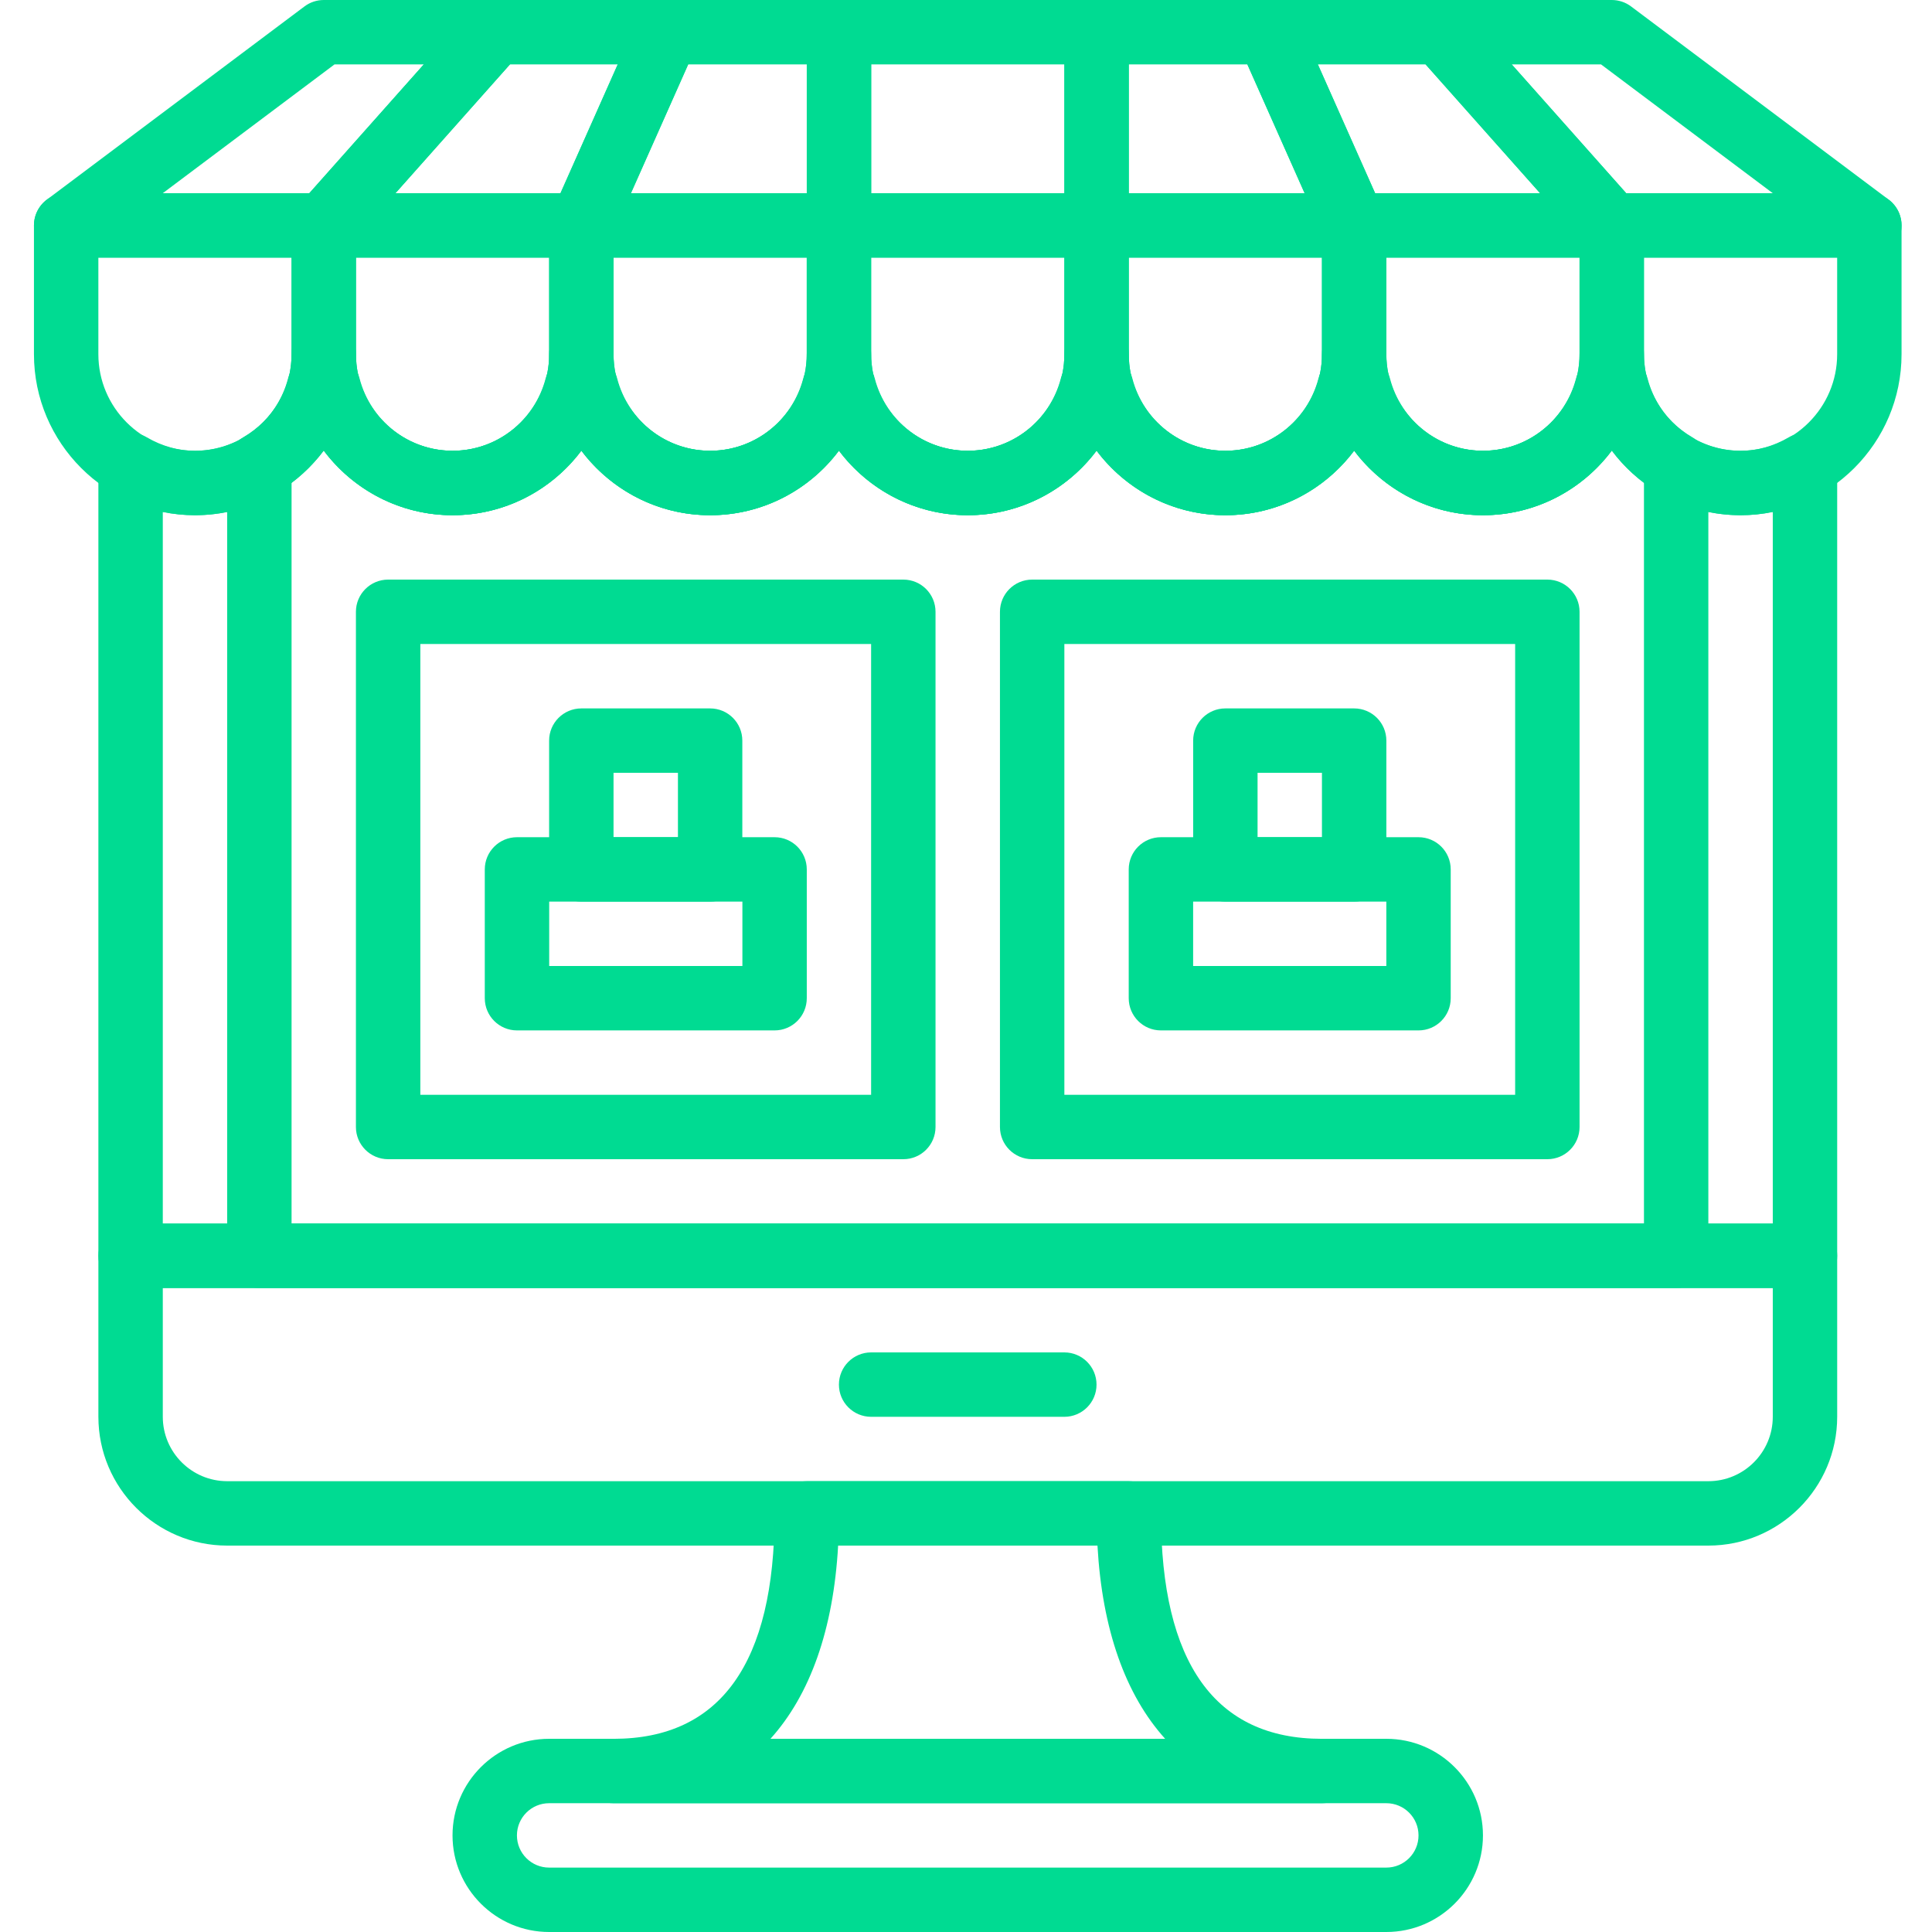
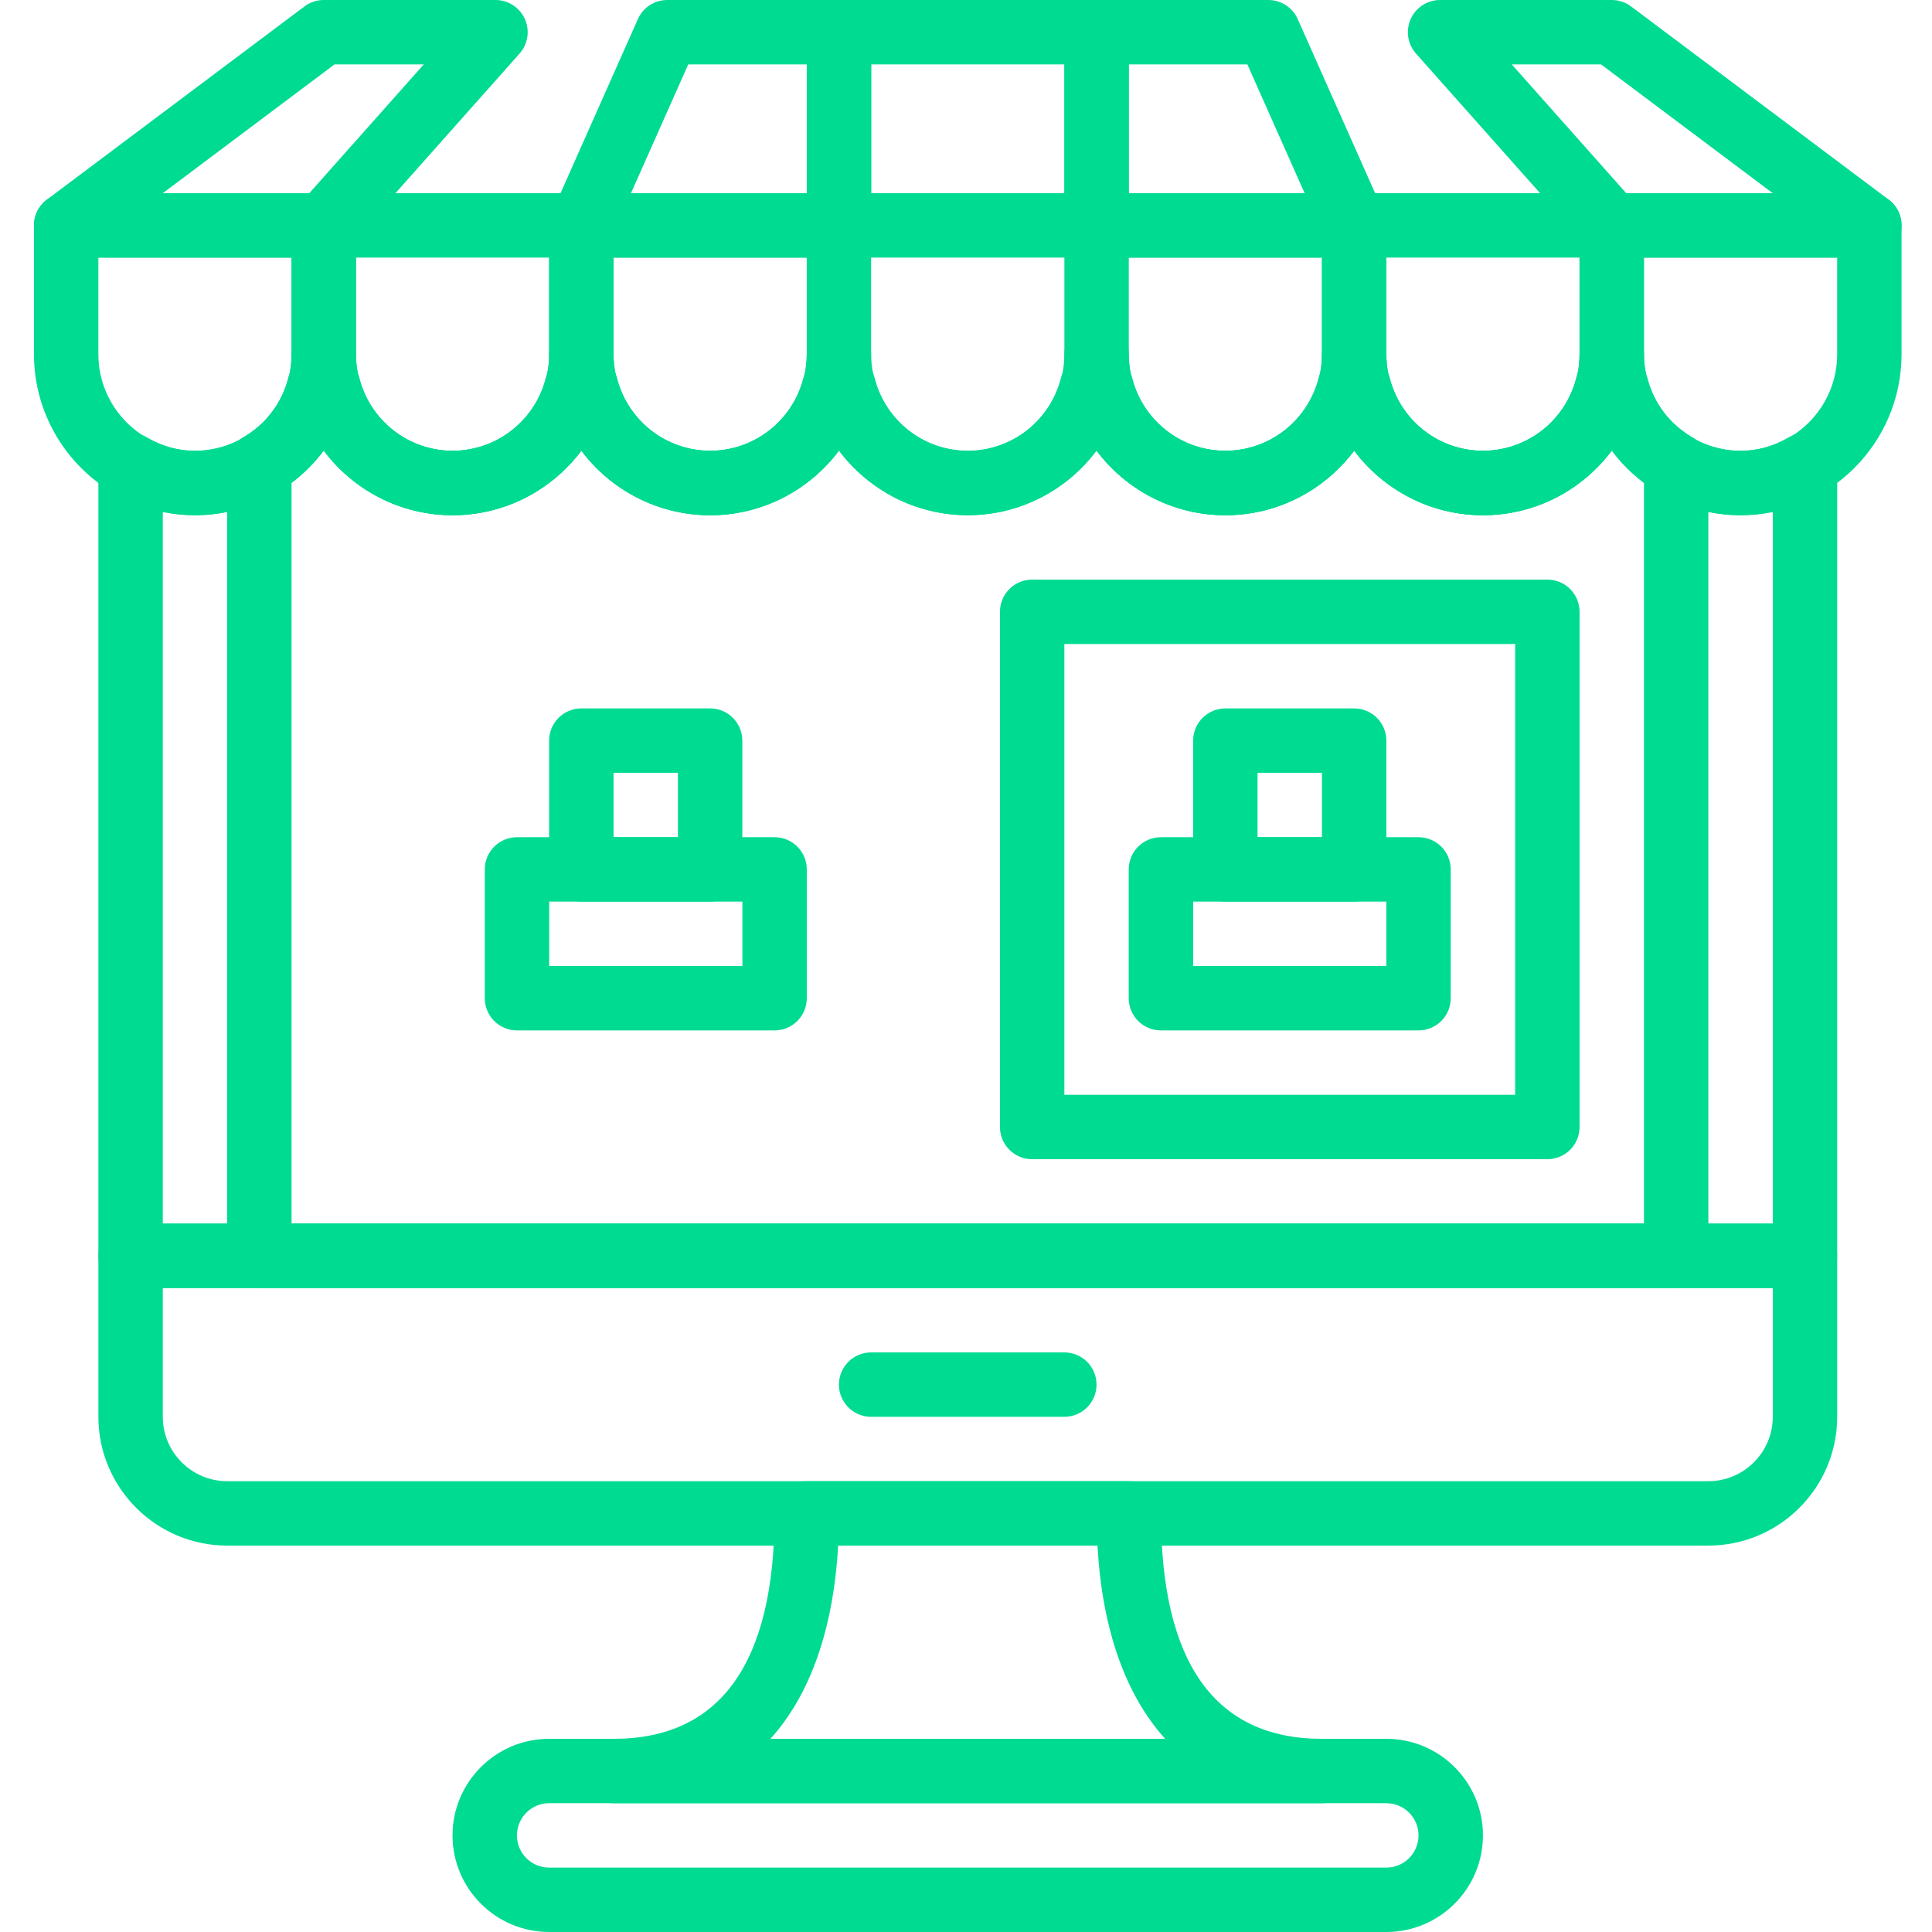
<svg xmlns="http://www.w3.org/2000/svg" width="80" height="80" viewBox="0 0 80 80" fill="none">
  <g clip-path="url(#clip0_4545_18467)">
    <path d="M70.739 64H9.409C6.467 64 4.074 61.606 4.074 58.665V52C4.074 51.262 4.671 50.666 5.407 50.666H74.741C75.477 50.666 76.074 51.262 76.074 52V58.665C76.074 61.606 73.68 64 70.739 64ZM6.741 53.333V58.665C6.741 60.137 7.938 61.333 9.409 61.333H70.739C72.21 61.333 73.407 60.137 73.407 58.665V53.333H6.741Z" fill="#00DB92" />
    <path d="M44.072 58.667H36.071C35.336 58.667 34.738 58.071 34.738 57.334C34.738 56.596 35.336 56 36.071 56H44.072C44.807 56 45.405 56.596 45.405 57.334C45.405 58.071 44.807 58.667 44.072 58.667Z" fill="#00DB92" />
    <path d="M57.405 80H22.738C20.533 80 18.738 78.205 18.738 76C18.738 73.794 20.533 72 22.738 72H57.405C59.611 72 61.406 73.794 61.406 76C61.406 78.205 59.611 80 57.405 80ZM22.738 74.667C22.002 74.667 21.405 75.264 21.405 76C21.405 76.736 22.002 77.333 22.738 77.333H57.405C58.141 77.333 58.738 76.736 58.738 76C58.738 75.264 58.141 74.667 57.405 74.667H22.738Z" fill="#00DB92" />
    <path d="M54.741 74.667H25.407C24.671 74.667 24.074 74.071 24.074 73.334C24.074 72.596 24.671 72.001 25.407 72.001C29.831 72.001 32.074 68.86 32.074 62.667C32.074 61.93 32.671 61.334 33.407 61.334H46.741C47.477 61.334 48.074 61.93 48.074 62.667C48.074 68.86 50.317 72.001 54.741 72.001C55.477 72.001 56.074 72.596 56.074 73.334C56.074 74.071 55.477 74.667 54.741 74.667ZM31.902 72.001H48.247C46.605 70.183 45.638 67.474 45.444 64.001H34.705C34.51 67.474 33.543 70.183 31.902 72.001Z" fill="#00DB92" />
    <path d="M8.073 21.334C4.396 21.334 1.406 18.343 1.406 14.667V9.334C1.406 8.596 2.003 8 2.739 8H13.406C14.142 8 14.739 8.596 14.739 9.334V14.667C14.739 18.343 11.749 21.334 8.073 21.334ZM4.073 10.667V14.667C4.073 16.872 5.867 18.666 8.073 18.666C10.278 18.666 12.073 16.872 12.073 14.667V10.667H4.073Z" fill="#00DB92" />
    <path d="M18.741 21.334C15.065 21.334 12.074 18.343 12.074 14.667V9.334C12.074 8.596 12.671 8 13.407 8H24.074C24.81 8 25.407 8.596 25.407 9.334V14.667C25.407 18.343 22.417 21.334 18.741 21.334ZM14.741 10.667V14.667C14.741 16.872 16.535 18.666 18.741 18.666C20.946 18.666 22.741 16.872 22.741 14.667V10.667H14.741Z" fill="#00DB92" />
    <path d="M29.405 21.334C25.729 21.334 22.738 18.343 22.738 14.667V9.334C22.738 8.596 23.336 8 24.072 8H34.738C35.474 8 36.071 8.596 36.071 9.334V14.667C36.071 18.343 33.081 21.334 29.405 21.334ZM25.405 10.667V14.667C25.405 16.872 27.199 18.666 29.405 18.666C31.61 18.666 33.405 16.872 33.405 14.667V10.667H25.405Z" fill="#00DB92" />
    <path d="M61.405 21.334C57.729 21.334 54.738 18.343 54.738 14.667V9.334C54.738 8.596 55.336 8 56.071 8H66.738C67.475 8 68.071 8.596 68.071 9.334V14.667C68.071 18.343 65.081 21.334 61.405 21.334ZM57.405 10.667V14.667C57.405 16.872 59.199 18.666 61.405 18.666C63.61 18.666 65.405 16.872 65.405 14.667V10.667H57.405Z" fill="#00DB92" />
    <path d="M72.073 21.334C68.397 21.334 65.406 18.343 65.406 14.667V9.334C65.406 8.596 66.004 8 66.74 8H77.406C78.142 8 78.739 8.596 78.739 9.334V14.667C78.739 18.343 75.749 21.334 72.073 21.334ZM68.073 10.667V14.667C68.073 16.872 69.868 18.666 72.073 18.666C74.278 18.666 76.073 16.872 76.073 14.667V10.667H68.073Z" fill="#00DB92" />
    <path d="M13.406 10.666H2.74C2.167 10.666 1.657 10.3 1.475 9.755C1.293 9.211 1.481 8.611 1.94 8.267L12.607 0.267C12.837 0.093 13.118 0 13.406 0H20.517C21.042 0 21.518 0.308 21.733 0.788C21.948 1.265 21.863 1.827 21.513 2.219L14.402 10.219C14.15 10.504 13.788 10.666 13.406 10.666ZM6.74 8H12.807L17.547 2.667H13.851L6.74 8Z" fill="#00DB92" />
-     <path d="M24.074 10.666H13.407C12.882 10.666 12.406 10.359 12.191 9.879C11.976 9.401 12.062 8.84 12.411 8.448L19.522 0.448C19.776 0.163 20.138 0 20.518 0H27.629C28.081 0 28.5 0.228 28.746 0.607C28.992 0.985 29.03 1.462 28.846 1.874L25.29 9.875C25.078 10.357 24.6 10.666 24.074 10.666ZM16.376 8H23.207L25.578 2.667H21.116L16.376 8Z" fill="#00DB92" />
    <path d="M34.742 10.666H24.075C23.623 10.666 23.203 10.439 22.958 10.06C22.711 9.681 22.674 9.204 22.858 8.792L26.413 0.792C26.626 0.309 27.104 0 27.631 0H34.742C35.478 0 36.075 0.596 36.075 1.334V9.334C36.075 10.071 35.478 10.666 34.742 10.666ZM26.127 8H33.408V2.667H28.498L26.127 8Z" fill="#00DB92" />
    <path d="M50.74 21.334C47.064 21.334 44.074 18.343 44.074 14.667V9.334C44.074 8.596 44.671 8 45.407 8H56.074C56.81 8 57.407 8.596 57.407 9.334V14.667C57.407 18.343 54.417 21.334 50.74 21.334ZM46.741 10.667V14.667C46.741 16.872 48.535 18.666 50.74 18.666C52.946 18.666 54.741 16.872 54.741 14.667V10.667H46.741Z" fill="#00DB92" />
-     <path d="M40.073 21.334C36.397 21.334 33.406 18.343 33.406 14.667V9.334C33.406 8.596 34.004 8 34.74 8H45.406C46.142 8 46.74 8.596 46.74 9.334V14.667C46.74 18.343 43.749 21.334 40.073 21.334ZM36.073 10.667V14.667C36.073 16.872 37.868 18.666 40.073 18.666C42.278 18.666 44.073 16.872 44.073 14.667V10.667H36.073Z" fill="#00DB92" />
    <path d="M56.074 10.666H45.407C44.671 10.666 44.074 10.071 44.074 9.334V1.334C44.074 0.596 44.671 0 45.407 0H52.518C53.045 0 53.522 0.309 53.737 0.792L57.293 8.792C57.475 9.205 57.438 9.681 57.193 10.06C56.946 10.439 56.526 10.666 56.074 10.666ZM46.741 8H54.022L51.651 2.667H46.741V8Z" fill="#00DB92" />
-     <path d="M66.74 10.666H56.073C55.546 10.666 55.069 10.357 54.855 9.875L51.299 1.874C51.115 1.461 51.153 0.985 51.398 0.607C51.645 0.228 52.066 0 52.517 0H59.627C60.009 0 60.371 0.163 60.624 0.448L67.734 8.448C68.084 8.84 68.169 9.401 67.954 9.879C67.741 10.359 67.265 10.666 66.74 10.666ZM56.94 8H63.77L59.031 2.667H54.569L56.94 8Z" fill="#00DB92" />
    <path d="M77.407 10.666H66.741C66.359 10.666 65.997 10.504 65.745 10.219L58.634 2.219C58.284 1.827 58.199 1.265 58.414 0.788C58.628 0.308 59.105 0 59.63 0H66.741C67.028 0 67.309 0.093 67.54 0.267L78.207 8.267C78.666 8.611 78.854 9.211 78.672 9.755C78.491 10.3 77.98 10.666 77.407 10.666ZM67.339 8H73.407L66.296 2.667H62.599L67.339 8Z" fill="#00DB92" />
    <path d="M45.406 10.666H34.74C34.004 10.666 33.406 10.071 33.406 9.334V1.334C33.406 0.596 34.004 0 34.74 0H45.406C46.142 0 46.74 0.596 46.74 1.334V9.334C46.74 10.071 46.142 10.666 45.406 10.666ZM36.073 8H44.073V2.667H36.073V8Z" fill="#00DB92" />
    <path d="M32.074 42.667H21.408C20.672 42.667 20.074 42.071 20.074 41.334V36C20.074 35.263 20.672 34.667 21.408 34.667H32.074C32.81 34.667 33.407 35.263 33.407 36V41.334C33.407 42.071 32.81 42.667 32.074 42.667ZM22.741 40H30.741V37.334H22.741V40Z" fill="#00DB92" />
    <path d="M29.405 37.334H24.072C23.336 37.334 22.738 36.737 22.738 36V30.667C22.738 29.93 23.336 29.334 24.072 29.334H29.405C30.141 29.334 30.738 29.93 30.738 30.667V36C30.738 36.737 30.141 37.334 29.405 37.334ZM25.405 34.667H28.072V32.001H25.405V34.667Z" fill="#00DB92" />
-     <path d="M37.405 48H16.071C15.336 48 14.738 47.404 14.738 46.667V25.333C14.738 24.596 15.336 24 16.071 24H37.405C38.141 24 38.738 24.596 38.738 25.333V46.667C38.738 47.404 38.141 48 37.405 48ZM17.405 45.333H36.071V26.667H17.405V45.333Z" fill="#00DB92" />
    <path d="M58.738 42.667H48.071C47.335 42.667 46.738 42.071 46.738 41.334V36C46.738 35.263 47.335 34.667 48.071 34.667H58.738C59.474 34.667 60.071 35.263 60.071 36V41.334C60.071 42.071 59.474 42.667 58.738 42.667ZM49.405 40H57.405V37.334H49.405V40Z" fill="#00DB92" />
    <path d="M56.072 37.334H50.739C50.003 37.334 49.406 36.737 49.406 36V30.667C49.406 29.93 50.003 29.334 50.739 29.334H56.072C56.809 29.334 57.406 29.93 57.406 30.667V36C57.406 36.737 56.809 37.334 56.072 37.334ZM52.073 34.667H54.739V32.001H52.073V34.667Z" fill="#00DB92" />
    <path d="M64.073 48H42.739C42.003 48 41.406 47.404 41.406 46.667V25.333C41.406 24.596 42.003 24 42.739 24H64.073C64.808 24 65.406 24.596 65.406 25.333V46.667C65.406 47.404 64.808 48 64.073 48ZM44.073 45.333H62.739V26.667H44.073V45.333Z" fill="#00DB92" />
    <path d="M74.741 53.333H5.407C4.671 53.333 4.074 52.738 4.074 52V19.261C4.074 18.783 4.329 18.343 4.743 18.105C5.158 17.866 5.666 17.867 6.078 18.108C6.715 18.479 7.386 18.667 8.074 18.667C9.886 18.667 11.47 17.433 11.929 15.665C12.081 15.079 12.611 14.667 13.219 14.667H13.597C14.205 14.667 14.735 15.079 14.887 15.665C15.344 17.433 16.929 18.667 18.74 18.667C20.552 18.667 22.136 17.433 22.595 15.665C22.747 15.079 23.278 14.667 23.886 14.667H24.263C24.871 14.667 25.402 15.079 25.554 15.665C26.012 17.433 27.595 18.667 29.407 18.667C31.219 18.667 32.803 17.433 33.262 15.665C33.414 15.079 33.945 14.667 34.553 14.667H34.93C35.538 14.667 36.069 15.079 36.221 15.665C36.678 17.433 38.262 18.667 40.074 18.667C41.886 18.667 43.47 17.433 43.928 15.665C44.08 15.079 44.611 14.667 45.219 14.667H45.596C46.204 14.667 46.735 15.079 46.887 15.665C47.344 17.433 48.928 18.667 50.74 18.667C52.553 18.667 54.136 17.433 54.596 15.665C54.747 15.079 55.278 14.667 55.886 14.667H56.264C56.871 14.667 57.402 15.079 57.554 15.665C58.012 17.433 59.596 18.667 61.408 18.667C63.219 18.667 64.804 17.433 65.262 15.665C65.414 15.079 65.944 14.667 66.553 14.667H66.93C67.538 14.667 68.068 15.079 68.22 15.665C68.678 17.433 70.262 18.667 72.074 18.667C72.762 18.667 73.434 18.479 74.07 18.108C74.482 17.867 74.992 17.866 75.405 18.105C75.818 18.343 76.074 18.783 76.074 19.261V52C76.074 52.738 75.477 53.333 74.741 53.333ZM6.741 50.667H73.407V21.195C72.97 21.287 72.526 21.334 72.074 21.334C69.924 21.334 67.967 20.297 66.741 18.643C65.514 20.297 63.557 21.334 61.408 21.334C59.258 21.334 57.3 20.297 56.074 18.643C54.847 20.297 52.89 21.334 50.74 21.334C48.591 21.334 46.634 20.297 45.407 18.643C44.18 20.297 42.223 21.334 40.074 21.334C37.925 21.334 35.968 20.297 34.741 18.643C33.514 20.297 31.556 21.334 29.407 21.334C27.258 21.334 25.3 20.297 24.074 18.643C22.847 20.297 20.89 21.334 18.74 21.334C16.591 21.334 14.634 20.297 13.407 18.643C12.181 20.297 10.223 21.334 8.074 21.334C7.622 21.334 7.178 21.287 6.741 21.195V50.667Z" fill="#00DB92" />
    <path d="M69.406 53.333H10.739C10.003 53.333 9.406 52.737 9.406 52V19.26C9.406 18.787 9.658 18.346 10.069 18.108C11.323 17.377 12.073 16.091 12.073 14.667C12.073 13.929 12.67 13.333 13.406 13.333C14.142 13.333 14.739 13.929 14.739 14.667C14.739 16.872 16.534 18.666 18.739 18.666C20.945 18.666 22.739 16.872 22.739 14.667C22.739 13.929 23.337 13.333 24.073 13.333C24.808 13.333 25.406 13.929 25.406 14.667C25.406 16.872 27.2 18.666 29.406 18.666C31.611 18.666 33.406 16.872 33.406 14.667C33.406 13.929 34.003 13.333 34.739 13.333C35.476 13.333 36.072 13.929 36.072 14.667C36.072 16.872 37.868 18.666 40.073 18.666C42.278 18.666 44.073 16.872 44.073 14.667C44.073 13.929 44.67 13.333 45.406 13.333C46.142 13.333 46.74 13.929 46.74 14.667C46.74 16.872 48.534 18.666 50.739 18.666C52.944 18.666 54.739 16.872 54.739 14.667C54.739 13.929 55.337 13.333 56.072 13.333C56.809 13.333 57.406 13.929 57.406 14.667C57.406 16.872 59.201 18.666 61.406 18.666C63.612 18.666 65.406 16.872 65.406 14.667C65.406 13.929 66.004 13.333 66.74 13.333C67.476 13.333 68.073 13.929 68.073 14.667C68.073 16.091 68.822 17.377 70.077 18.108C70.487 18.348 70.739 18.787 70.739 19.26V52C70.739 52.737 70.142 53.333 69.406 53.333ZM12.073 50.666H68.073V19.972C67.567 19.59 67.124 19.144 66.75 18.648C65.533 20.277 63.59 21.334 61.406 21.334C59.227 21.334 57.29 20.282 56.072 18.663C54.855 20.282 52.918 21.334 50.739 21.334C48.561 21.334 46.624 20.282 45.406 18.663C44.189 20.282 42.252 21.334 40.073 21.334C37.894 21.334 35.956 20.282 34.739 18.663C33.522 20.282 31.585 21.334 29.406 21.334C27.227 21.334 25.29 20.282 24.073 18.663C22.855 20.282 20.918 21.334 18.739 21.334C16.555 21.334 14.613 20.277 13.396 18.648C13.022 19.144 12.578 19.592 12.073 19.972V50.666Z" fill="#00DB92" />
  </g>
  <defs>
    <clipPath id="clip0_4545_18467">
      <rect width="80" height="80" fill="white" />
    </clipPath>
  </defs>
</svg>